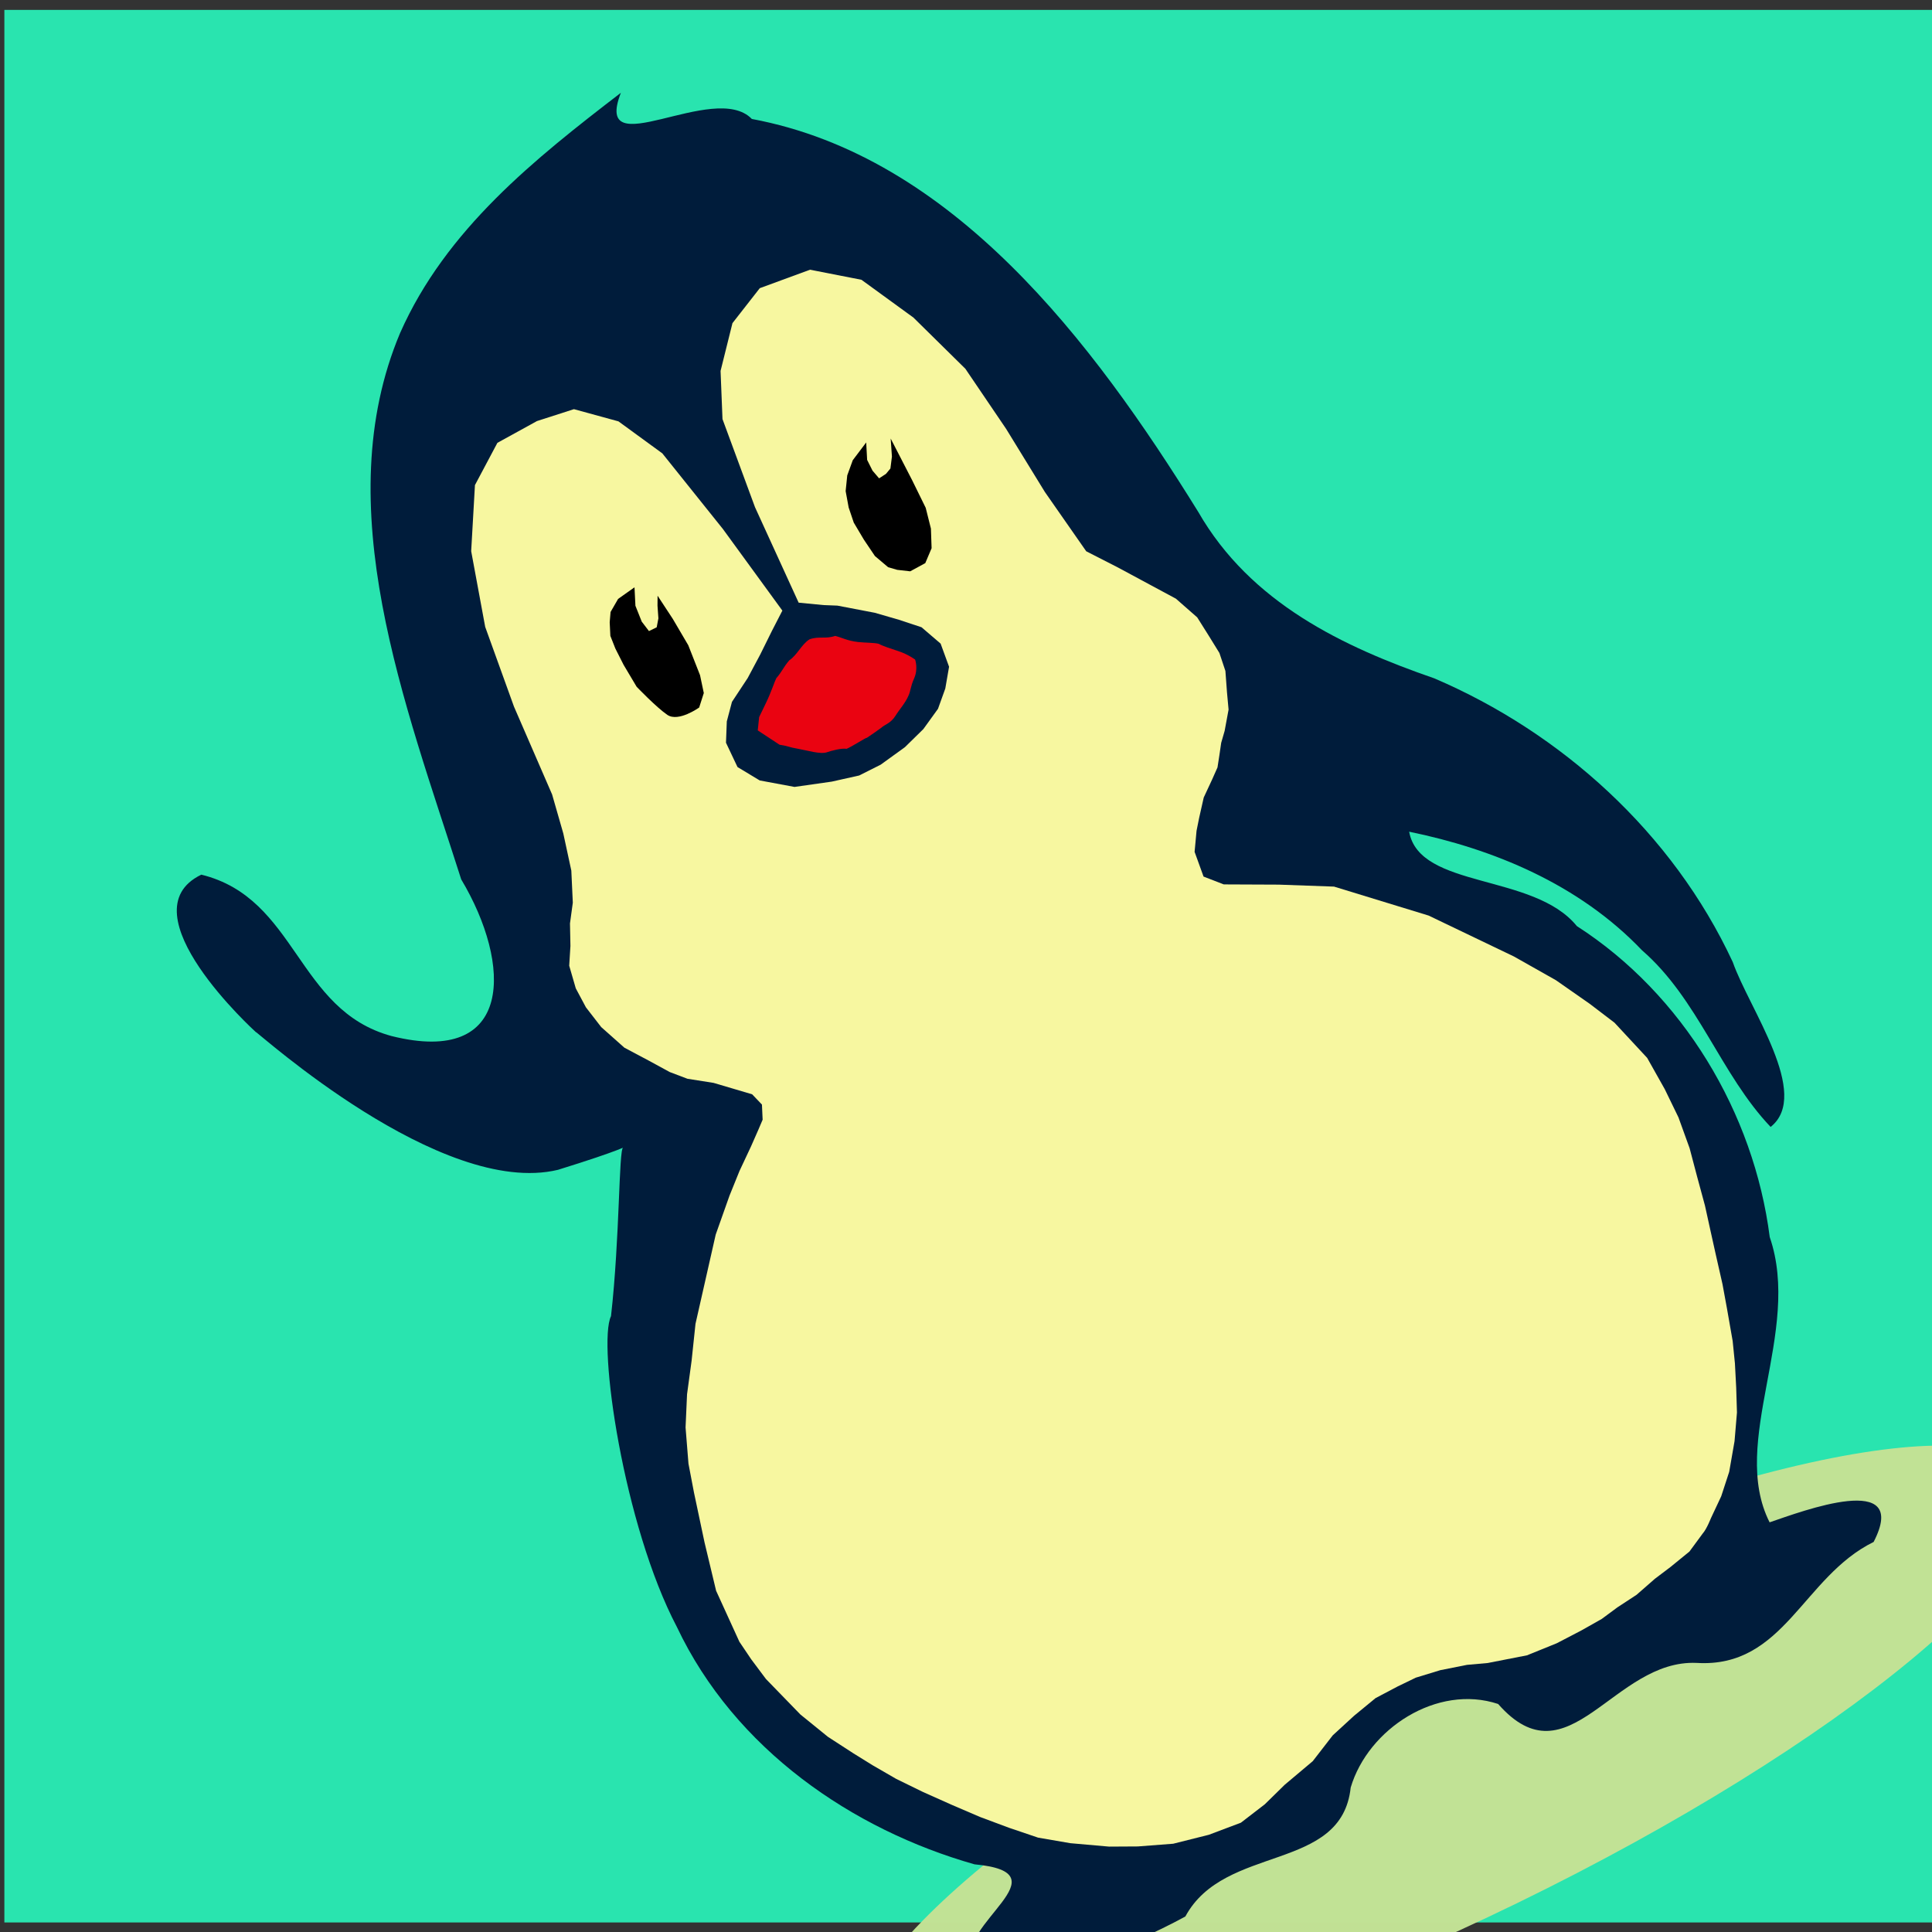
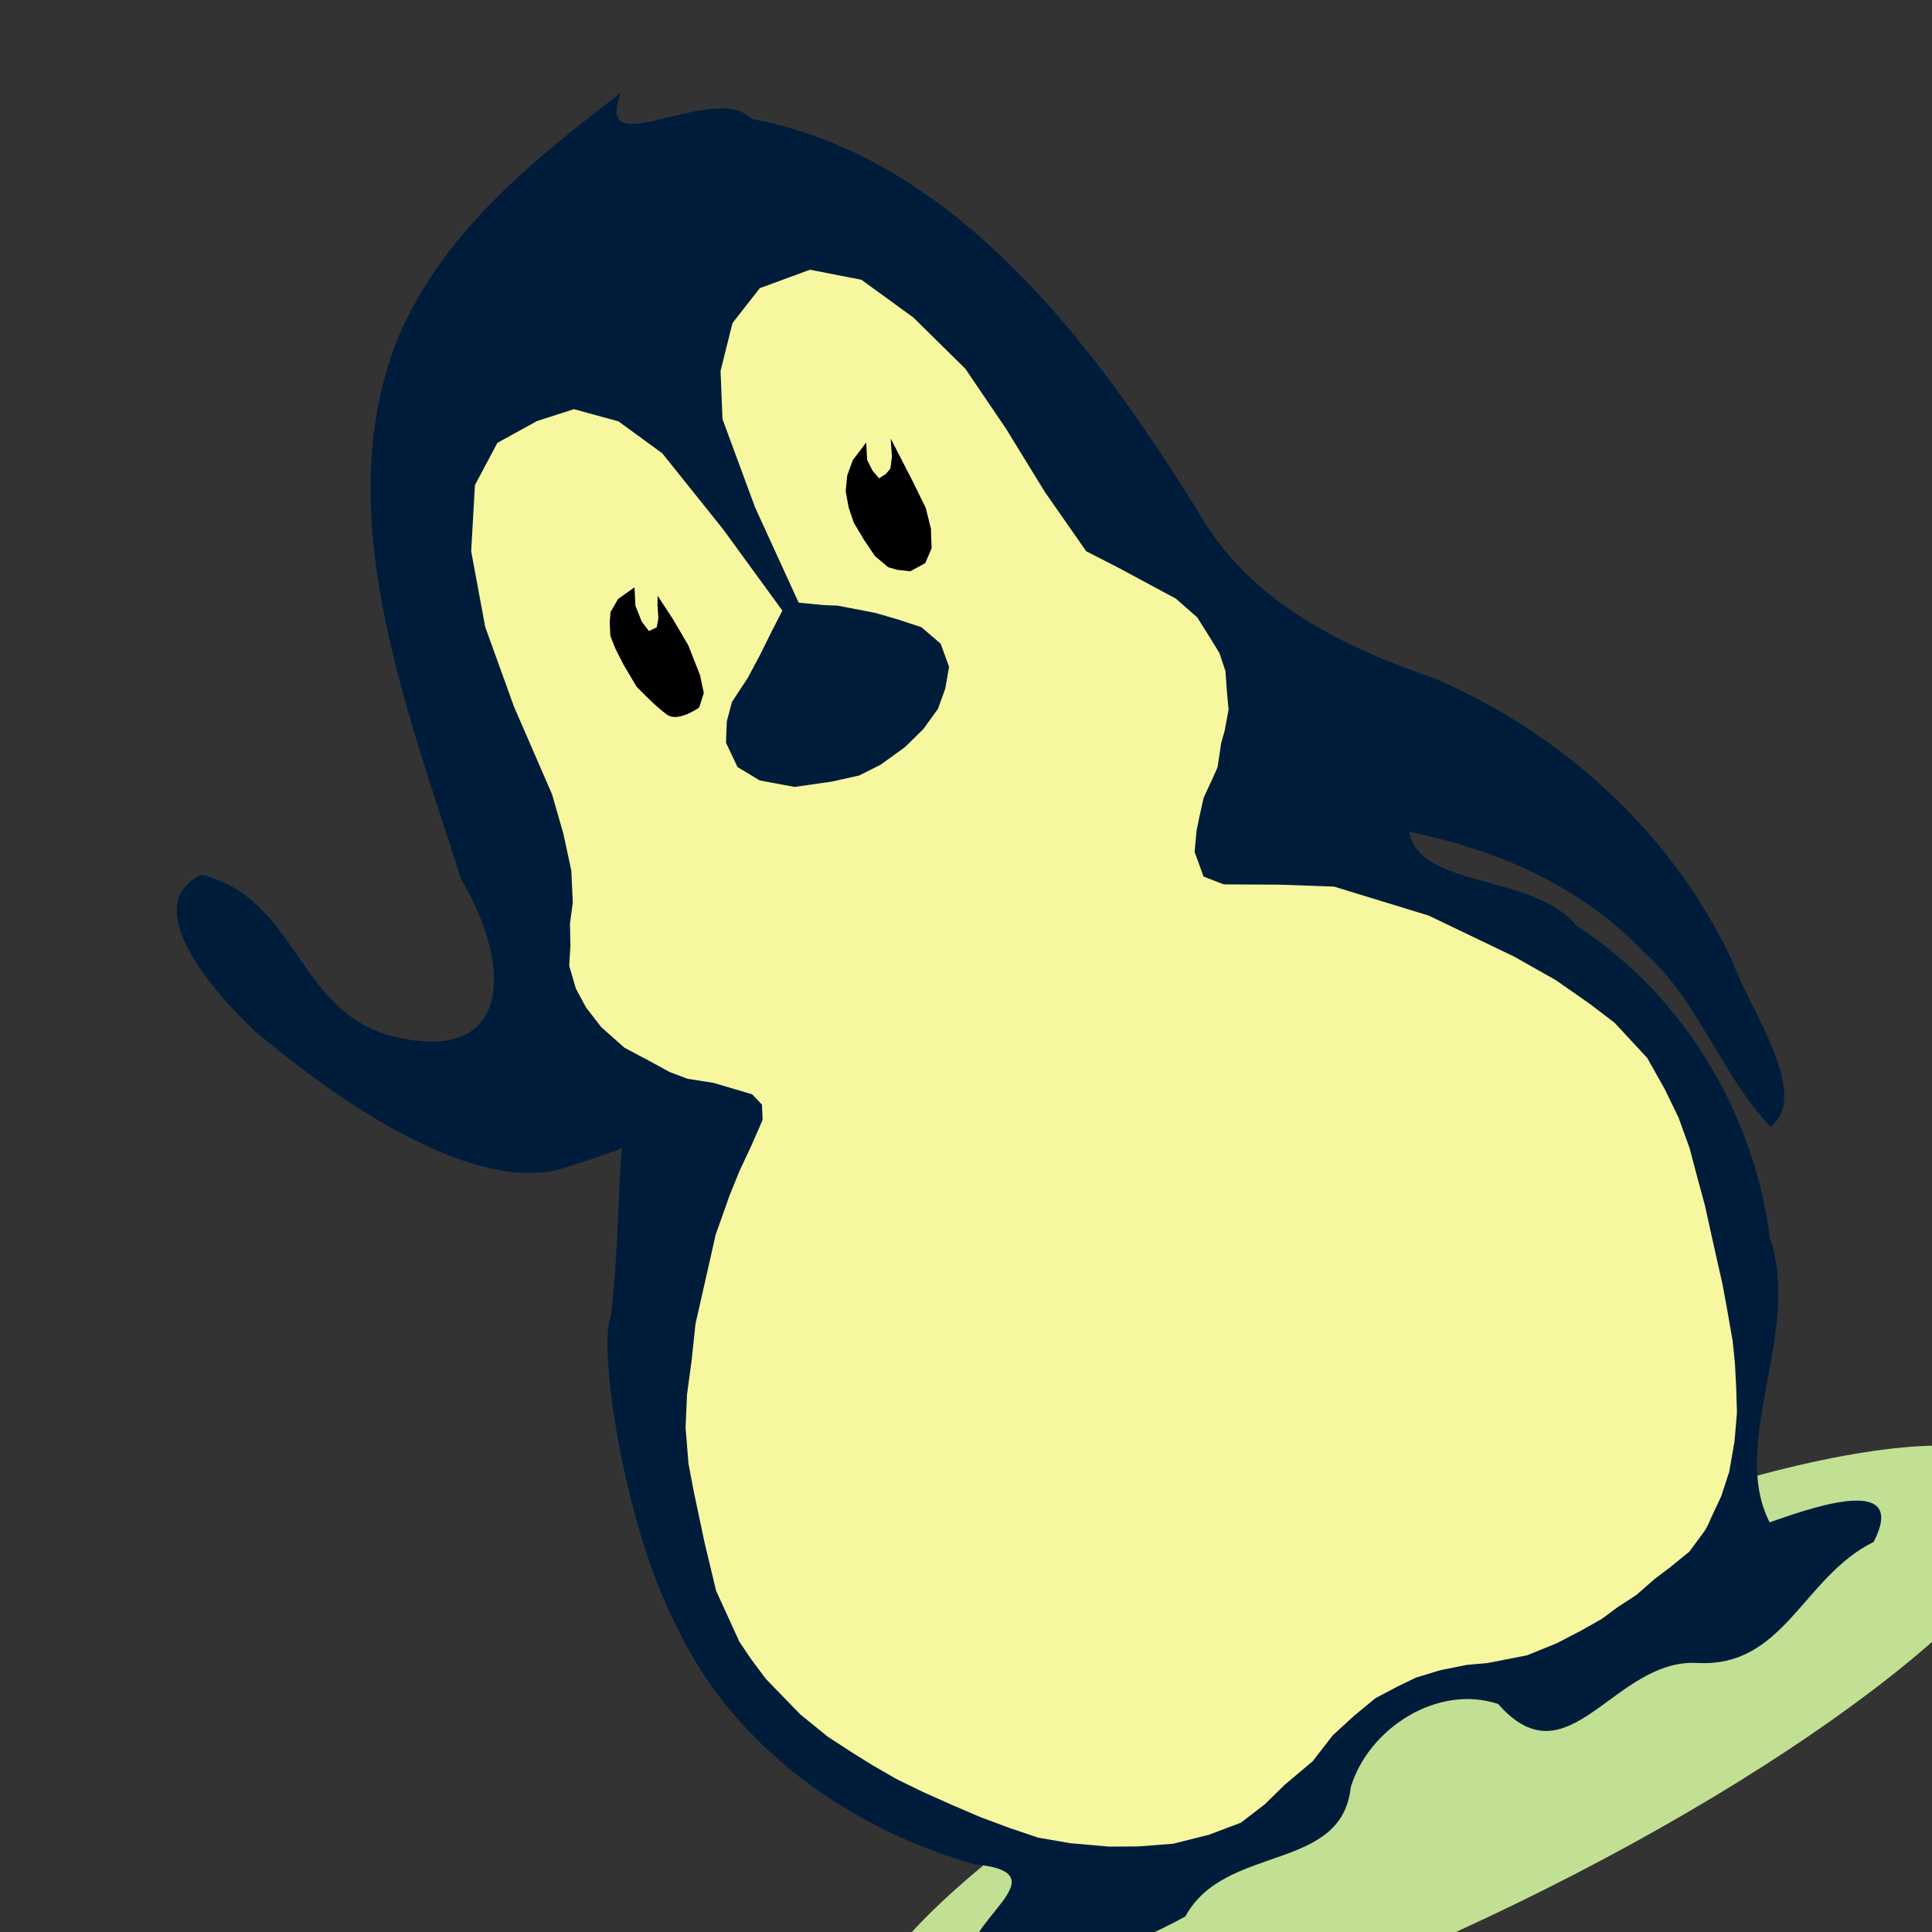
<svg xmlns="http://www.w3.org/2000/svg" version="1.1" viewBox="0 0 1500 1500">
  <rect x="0" y="0" width="1500" height="1500" fill="#333333" stroke="none" />
  <g transform="translate(0 447.64)">
-     <rect x="3.388" y="-439.95" width="1499.2" height="1484.9" fill="#2ae6b1" opacity=".99" stroke-width="0" />
    <g transform="matrix(.52 -.266 .371 .517 -1886.1 1321.2)">
      <g transform="matrix(2.331 .042 -.386 2.333 2871.6 1497)">
        <g transform="matrix(.768 0 0 .779 -447.58 3039.9)" stroke-width="0">
-           <path transform="matrix(.555 0 0 .465 2637.4 -3875)" d="m-1044 39.446c0 126.46-388.34 228.97-867.38 228.97-479.04 0-867.38-102.51-867.38-228.97 0-126.46 388.34-228.97 867.38-228.97 479.04 0 867.38 102.51 867.38 228.97z" fill="#c3e295" opacity=".99" />
+           <path transform="matrix(.555 0 0 .465 2637.4 -3875)" d="m-1044 39.446c0 126.46-388.34 228.97-867.38 228.97-479.04 0-867.38-102.51-867.38-228.97 0-126.46 388.34-228.97 867.38-228.97 479.04 0 867.38 102.51 867.38 228.97" fill="#c3e295" opacity=".99" />
          <path d="m1591.5-5121.8c-43.894 36.699 65.948 19.99 77.669 54.926 119.94 82.592 150.33 236.95 162.91 372.58 3.987 71.33 50.51 125.61 100 171.88 65.414 70.718 105.56 164.81 101.88 261.97-4.869 33.168 7.617 104.19-30.284 111.89-15.374-46.881-4.936-99.703-25.675-146.09-19.529-59.386-64.485-106.3-113.93-141.65-12.473 38.236 68.372 62.105 79.04 107.49 47.082 73.091 54.223 166.66 23.054 247.2-10.267 67.543-95.634 112.83-95.727 174.09 25.214 2.917 110.51 10.144 62.085 42.915-58.464 0.187-101.42 50.478-157.33 21.206-53.839-27.118-125.24 35.992-144.83-34.004-33.437-30.474-94.117-23.54-125.33 7.133-34.536 49.243-102.02-3.239-152.38 29.542-50.208 2.078-120.18-2.908-158-33.747 4.646-30.196 94.372-28.149 36.296-60.837-68.874-57.42-119.6-141.43-116.83-233.36-1.206-78.127 42.51-196.44 60.736-209.37 32.449-45.682 60.861-99.285 64.532-99.318 3.794-0.035-0.362 1.36-50.538-5.766-86.839-17.772-152.16-174-153.24-174.05 0 0-47.132-112.39 16.843-112.2 55.458 42.957 17.162 110.96 71.45 155.1 70.614 55.161 103.55-7.974 98.498-74.886 21.887-123.96 36.83-267.74 142.79-351.65 65.052-49.709 147.65-66.305 226.32-80.992z" fill="#001c3b" />
          <path d="m1537.9-4757.7 3.202-71.265 8.079-63.449 14.874-29.967 23.869-25.626 29.759-13.217 39.356 3.683 30.573 21.442 21.635 38.546 17.114 46.669 6.755 48.85 4.417 50.044 7.414 48.478 15.579 19.428 15.449 20.166 12.269 16.008 7.798 17.755 1.482 14.781 1.23 13.551-2.067 12.757-6.142 13.569-4.729 10.967-9.709 11.798-6.292 6.275-5.374 7.07-5.315 6.846-7.705 5.857-11.473 8.426-9.811 11.012-6.09 7.165-8.342 12.275-2.376 17.746 10.714 10.79 36.266 16.524 35.787 17.63 35.514 30.863 17.198 14.946 42.575 50.338 19.774 26.979 14.41 24.482 10.02 18.905 9.756 31.172 1.129 24.324-0.42 21.341-2.98 22.114-4.515 19.325-4.596 20.288-4.772 16.966-4.388 15.718-5.615 20.5-5.227 16.246-7.108 21.438-6.008 14.324-7.262 15.128-7.859 15.456-11.208 16.781-13.813 17.135-13.448 12.527-14.158 10.33s-6.474 5.379-10.465 6.861l-14.87 7.091-17.691 3.795-14.239 2.558-17.51 4.334-16.771 1.949-14.325 2.424-17.416 0.964-20.441 0.492-23.664-1.494-28.495-6.989-14.245-5.018-19.329-4.693-18.781-2.732-14.918-0.04-18.502 0.545-20.135 4.393-20.612 5.602-21.838 9.804-26.444 6.071-19.678 5.992-21.94 4.124-25.24-2.162-26.504-5.14-24.27-8.867-19.028-8.452-24.398-13.594-19.453-13.004-15.965-14.738-15.468-15.194-14.263-15.457-14.858-16.589-13.366-16.038-11.101-15.48-8.612-12.891-11.267-17.638-10.715-21.885-5.874-17.3-4.949-14.574-3.12-16.434-1.919-14.209 0.828-18.187 0.905-19.869 3.849-14.792 4.741-18.22 4.872-16.775 4.855-16.717 6.05-19.276 10.227-22.976 12.086-19.784 14.293-19.176 14.919-21.332 15.578-17.452 27.675-31.003 22.174-19.671 14.817-12.054 15.966-11.66 10.292-7.88 6.239-4.894 4.622-9.437-3.016-9.178-10.624-9.07-11.044-9.405-15.812-10.251-9.463-9.384-10.111-13.342-11.658-15.026-8.387-19.464-3.468-16.604-0.327-14.616 3.254-15.762 7.426-11.69 7.27-13.908 8.812-11.801 9.769-20.016 7.174-25.102 5.674-27.091 4.286-64.968 7.736-57.232 16.134-50.387 24.631-39.201 28.997-19.119 33.414-1.514 28.39 3.734 25.29 20.685 18.23 32.589 14.629 64.226 11.883 67.456-13.629 9.232-15.744 11.015-16.101 10.588-18.399 9.888-9.946 10.378-7.686 12.766-0.552 18.271 10.181 14.802 20.781 14.294 26.348 7.837 20.146 4.418 17.82-0.198 21.871-3.476 18.24-5.554 16.478-8.03 11.612-10.207 9.786-12.168 2.18-16.618-7.122-15.689-12.435-11.304-13.498-11.384-22.345-15.539-8.938-4.44z" fill="#f7f7a0" />
-           <path d="m1512.4-4725.3c3.331-0.382 6.661-1.876 9.991-3.37 3.487-1.565 6.974-3.131 10.462-3.424 7.45 0.815 10.55 4.718 18 5.534 3.959 3.068 6.333 6.569 12.996 10.502 4.482 2.646 10.52 5.207 13.144 7.308 1.808 2.554 7.061 7.193 10.466 10.282 5.402 4.902 8.241 10.149 8.241 10.149s-0.897 6.54-6.908 11.141c-5.689 4.355-6.469 6.716-9.724 9.021-4.723 3.633-10.042 5.386-15.243 8.333-5.601 3.189-10.312 2.136-12.987 3.003-5.064 0.808-8.243 1.31-13.319 1.926 0.369-0.576-12.229 0.895-16.936 0.679-3.241-2.107-10.884-3.394-14.181-3.764-5.09-0.571-12.682-7.219-17.64-10.537-6.83-4.571-4.266-3.659-11.124-8.19l-4.204-6.688-5.349-8.51 5.363-7.689 9.598-6.859c6.615-4.727 12.454-10.216 14.751-11.768 6.526-2.565 8.08-4.513 14.606-7.079z" fill="#ea0311" />
          <path d="m1636.2-4835.4-5.232 10.928-0.054 8.143 1.768 6.682 6.026-0.692 4.74-1.954 5.005-6.837 5.215-11.378 0.115 18.114 0.084 13.596-0.303 20.99-3.528 14.243-6.131 12.177-9.163 7.221-12.709 0.51-8.082-4.772-5.096-4.285-4.974-10.746-1.796-13.286-0.961-13.432 1.696-10.725 3.497-10.897 6.342-9.133 8.719-7.614z" />
          <path d="m1434.7-4815.9-5.58 11.543-1.144 11.548 1.595 7.925 6.382-0.01 4.121-4.96 3.625-7.939 3.421-6.115 2.278 18.791 1.369 20.595-2.273 21.741-3.499 12.02-7.9 7.458s-18.698 2.945-23.484-4.979c-4.786-7.925-10.842-26.298-10.842-26.298l-1.251-17.228 0.017-12.392 0.946-9.232 4.139-8.536 4.026-6.002 9.347-5.728z" />
        </g>
      </g>
    </g>
  </g>
</svg>